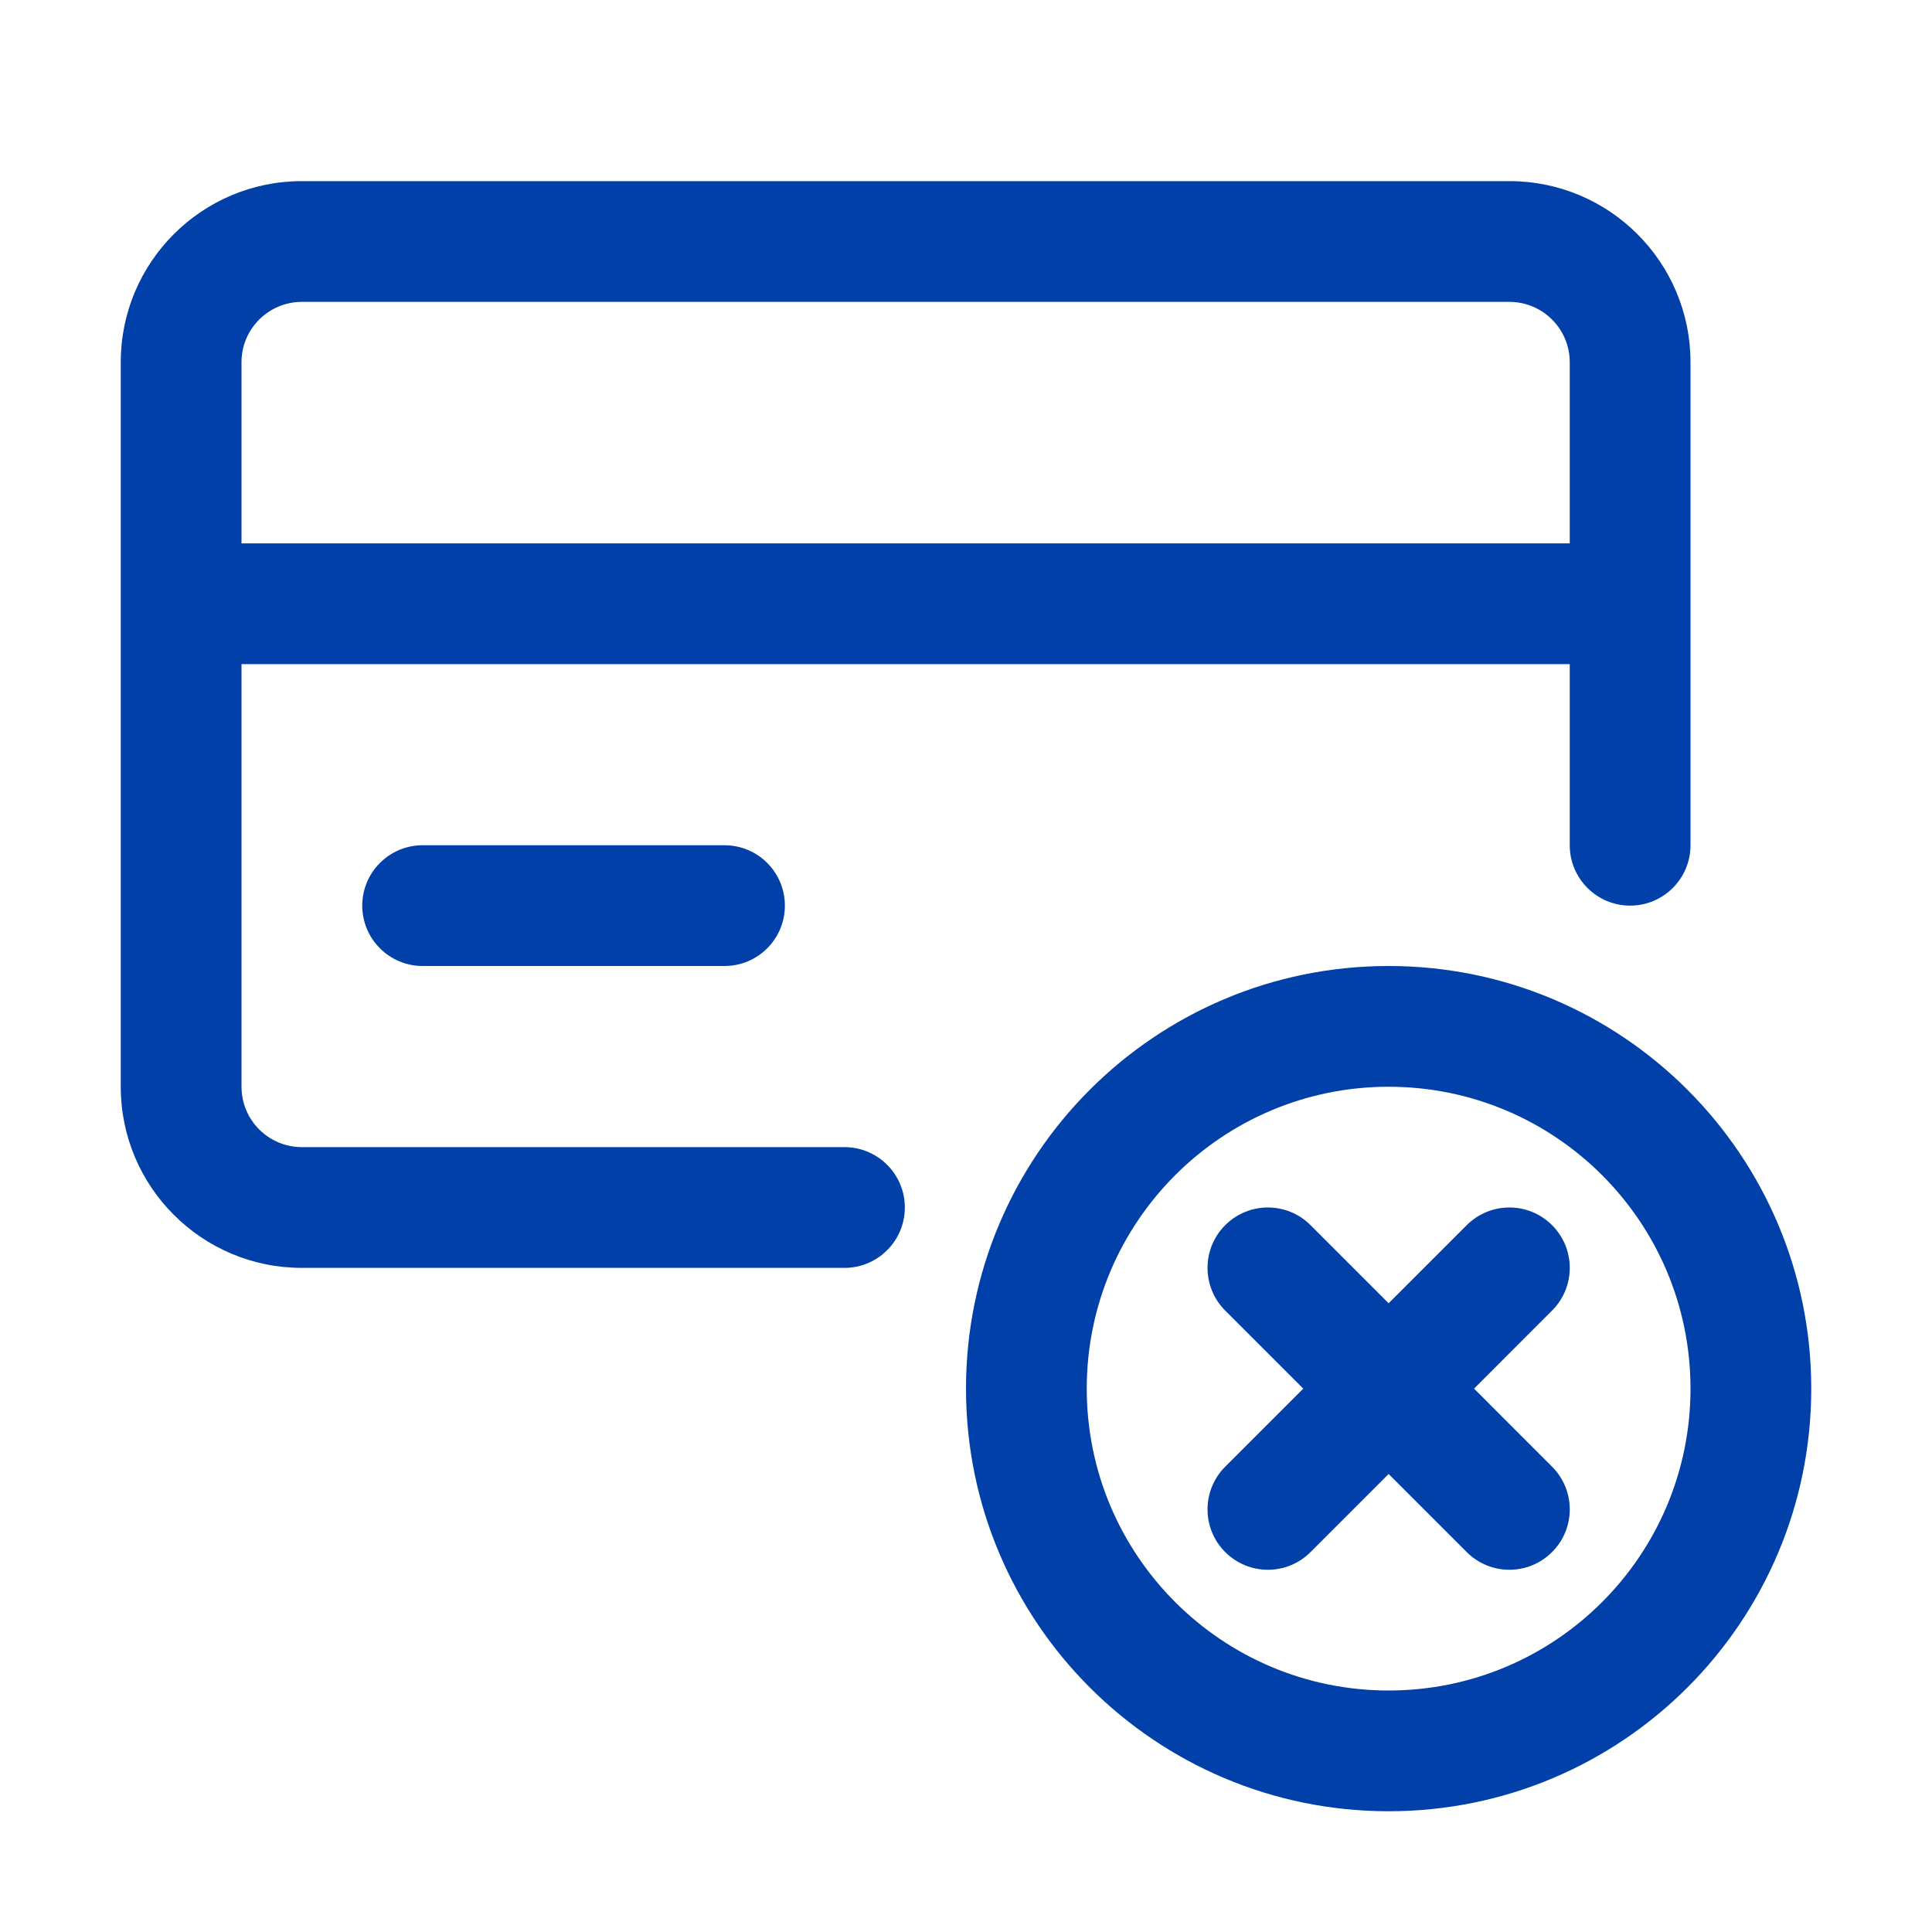
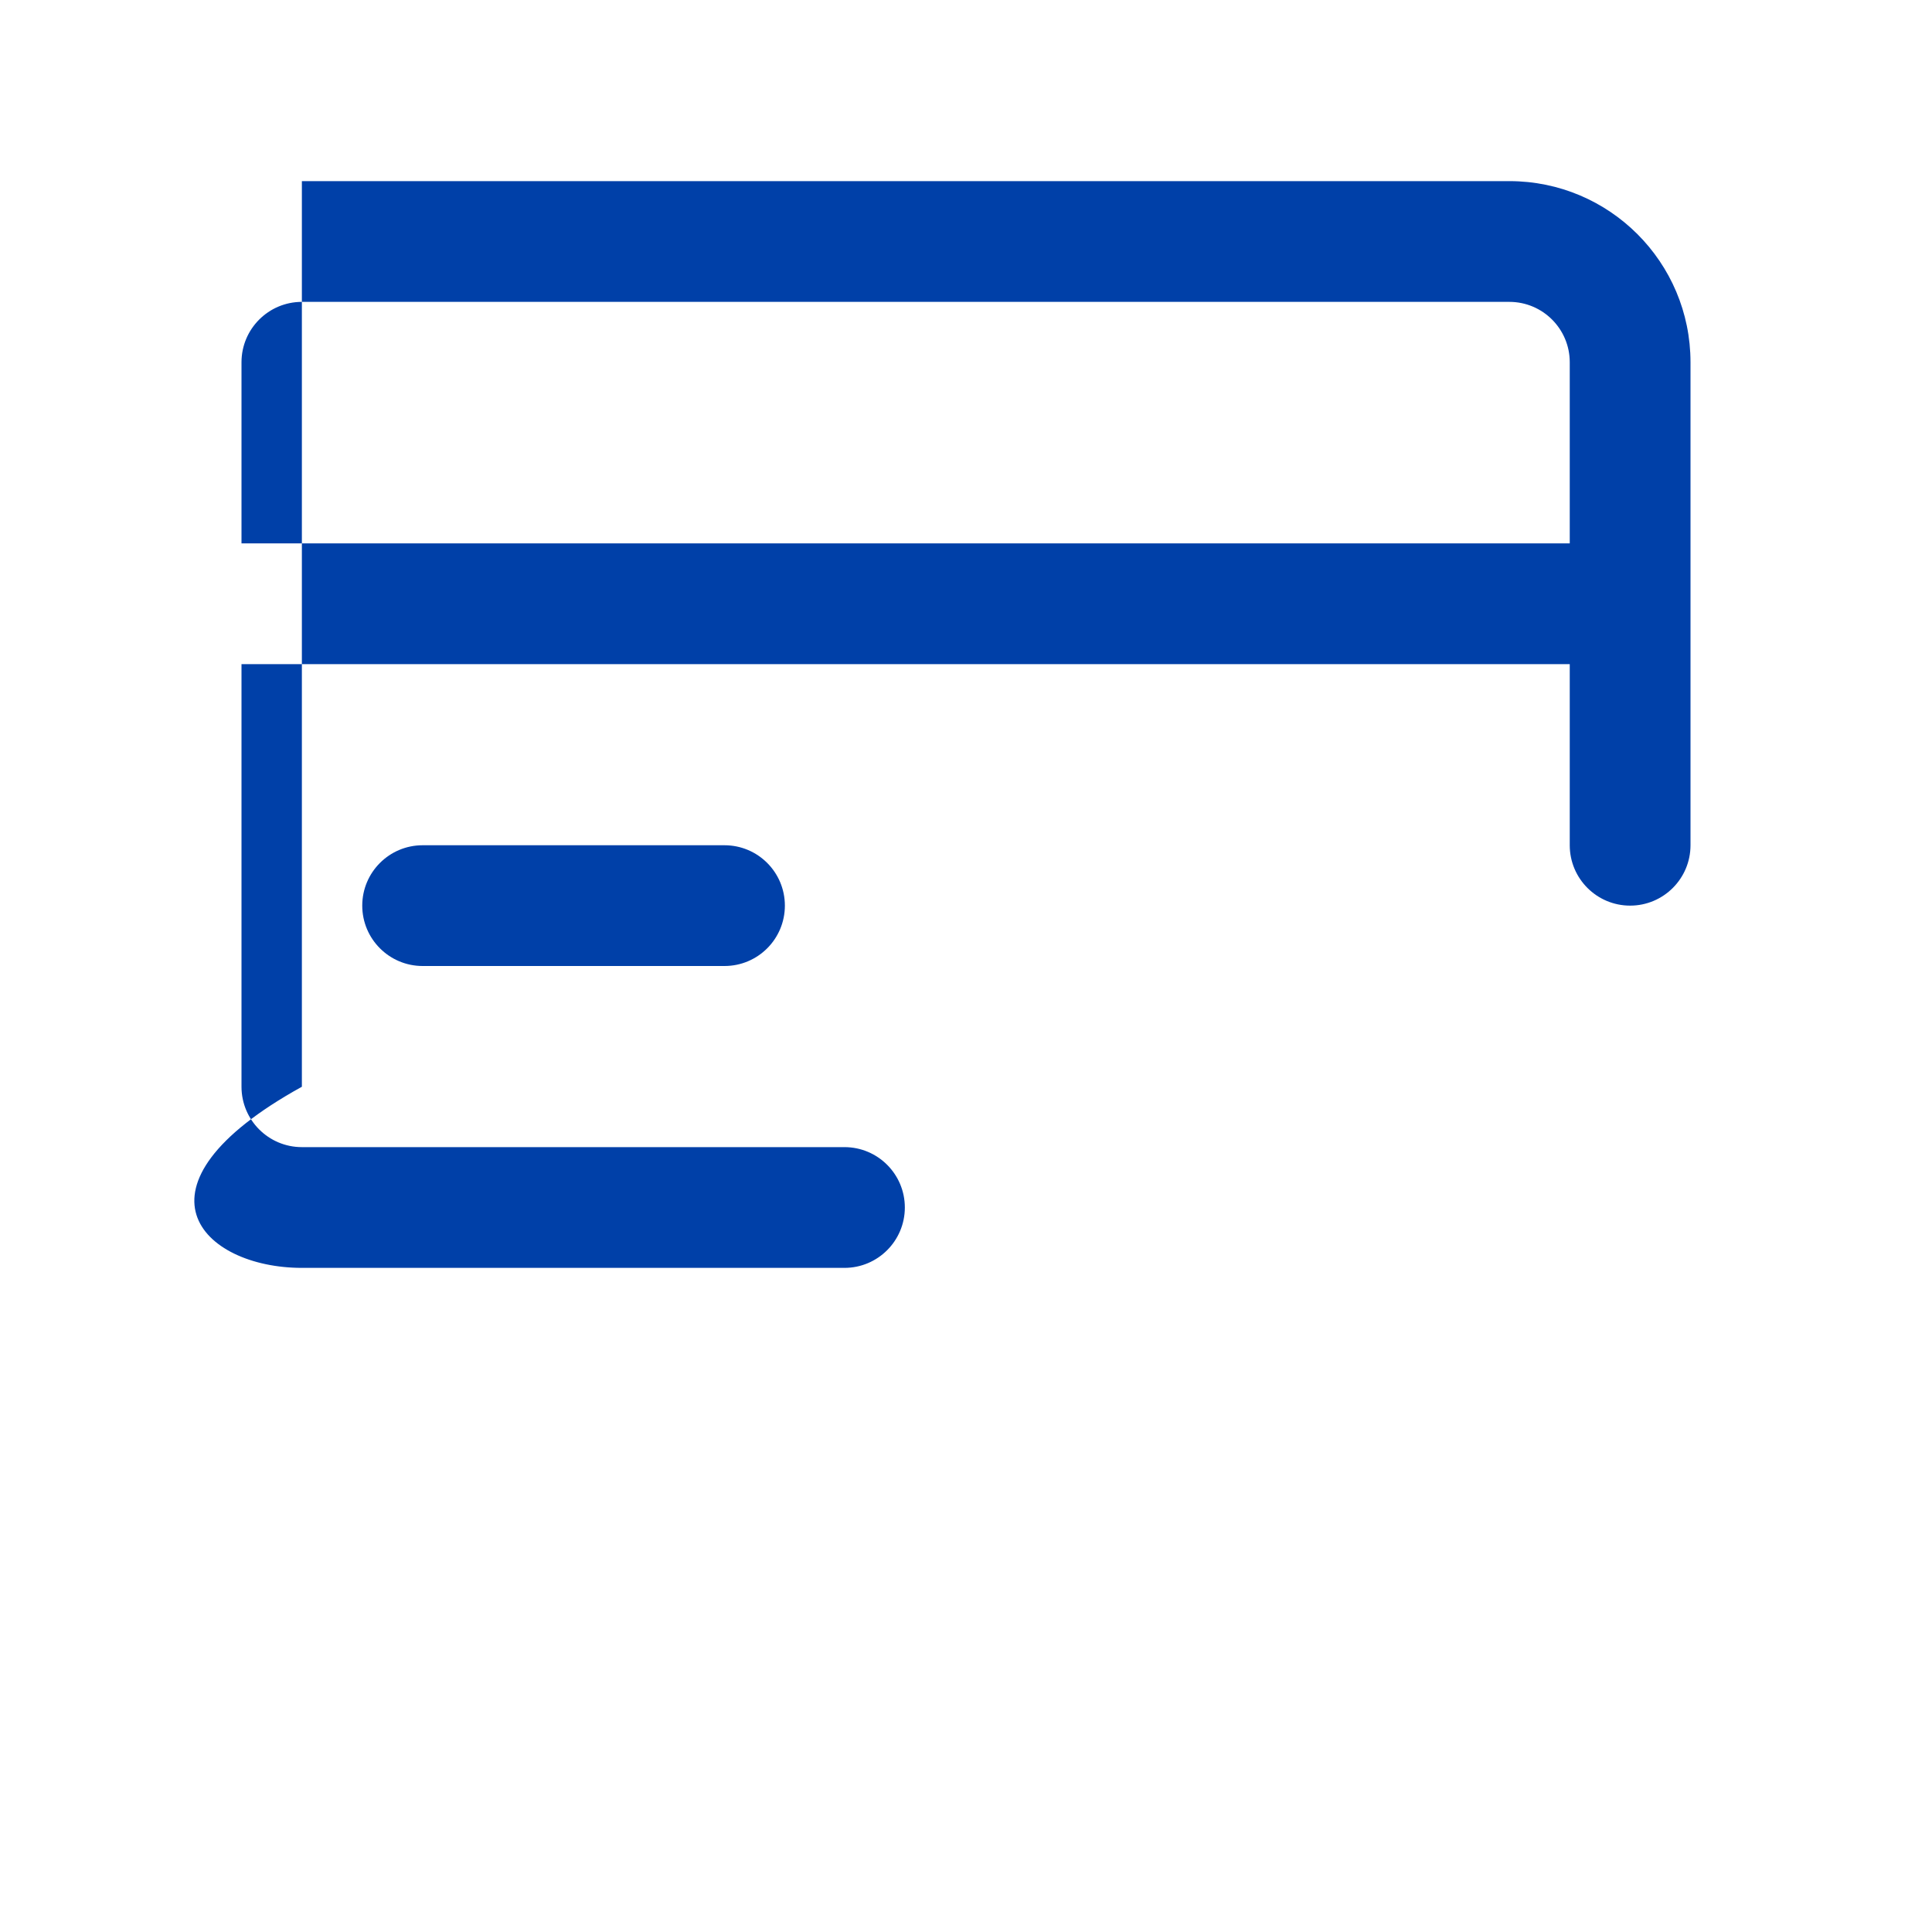
<svg xmlns="http://www.w3.org/2000/svg" width="32" height="32" viewBox="0 0 32 32" fill="none">
-   <path fill-rule="evenodd" clip-rule="evenodd" d="M23 18C20.239 18 18 20.239 18 23C18 25.761 20.239 28 23 28C25.762 28 28 25.761 28 23C28 20.239 25.762 18 23 18ZM16 23C16 19.134 19.134 16 23 16C26.866 16 30 19.134 30 23C30 26.866 26.866 30 23 30C19.134 30 16 26.866 16 23Z" fill="#0040A8" />
-   <path fill-rule="evenodd" clip-rule="evenodd" d="M25.707 21.707C26.098 21.317 26.098 20.683 25.707 20.293C25.317 19.902 24.684 19.902 24.293 20.293L23 21.586L21.707 20.293C21.317 19.902 20.684 19.902 20.293 20.293C19.903 20.683 19.903 21.317 20.293 21.707L21.586 23L20.293 24.293C19.903 24.683 19.903 25.317 20.293 25.707C20.684 26.098 21.317 26.098 21.707 25.707L23 24.414L24.293 25.707C24.684 26.098 25.317 26.098 25.707 25.707C26.098 25.317 26.098 24.683 25.707 24.293L24.415 23L25.707 21.707Z" fill="#0040A8" />
-   <path fill-rule="evenodd" clip-rule="evenodd" d="M25 5C25.552 5 26 5.448 26 6V9H4V6C4 5.448 4.448 5 5 5H25ZM4 11H26V14C26 14.552 26.448 15 27 15C27.552 15 28 14.552 28 14V6C28 4.343 26.657 3 25 3H5C3.343 3 2 4.343 2 6V18C2 19.657 3.343 21 5 21H13.987C14.539 21 14.987 20.552 14.987 20C14.987 19.448 14.539 19 13.987 19H5C4.448 19 4 18.552 4 18V11ZM7 14C6.448 14 6 14.448 6 15C6 15.552 6.448 16 7 16H12C12.553 16 13 15.552 13 15C13 14.448 12.553 14 12 14H7Z" fill="#0040A8" />
+   <path fill-rule="evenodd" clip-rule="evenodd" d="M25 5C25.552 5 26 5.448 26 6V9H4V6C4 5.448 4.448 5 5 5H25ZM4 11H26V14C26 14.552 26.448 15 27 15C27.552 15 28 14.552 28 14V6C28 4.343 26.657 3 25 3H5V18C2 19.657 3.343 21 5 21H13.987C14.539 21 14.987 20.552 14.987 20C14.987 19.448 14.539 19 13.987 19H5C4.448 19 4 18.552 4 18V11ZM7 14C6.448 14 6 14.448 6 15C6 15.552 6.448 16 7 16H12C12.553 16 13 15.552 13 15C13 14.448 12.553 14 12 14H7Z" fill="#0040A8" />
</svg>